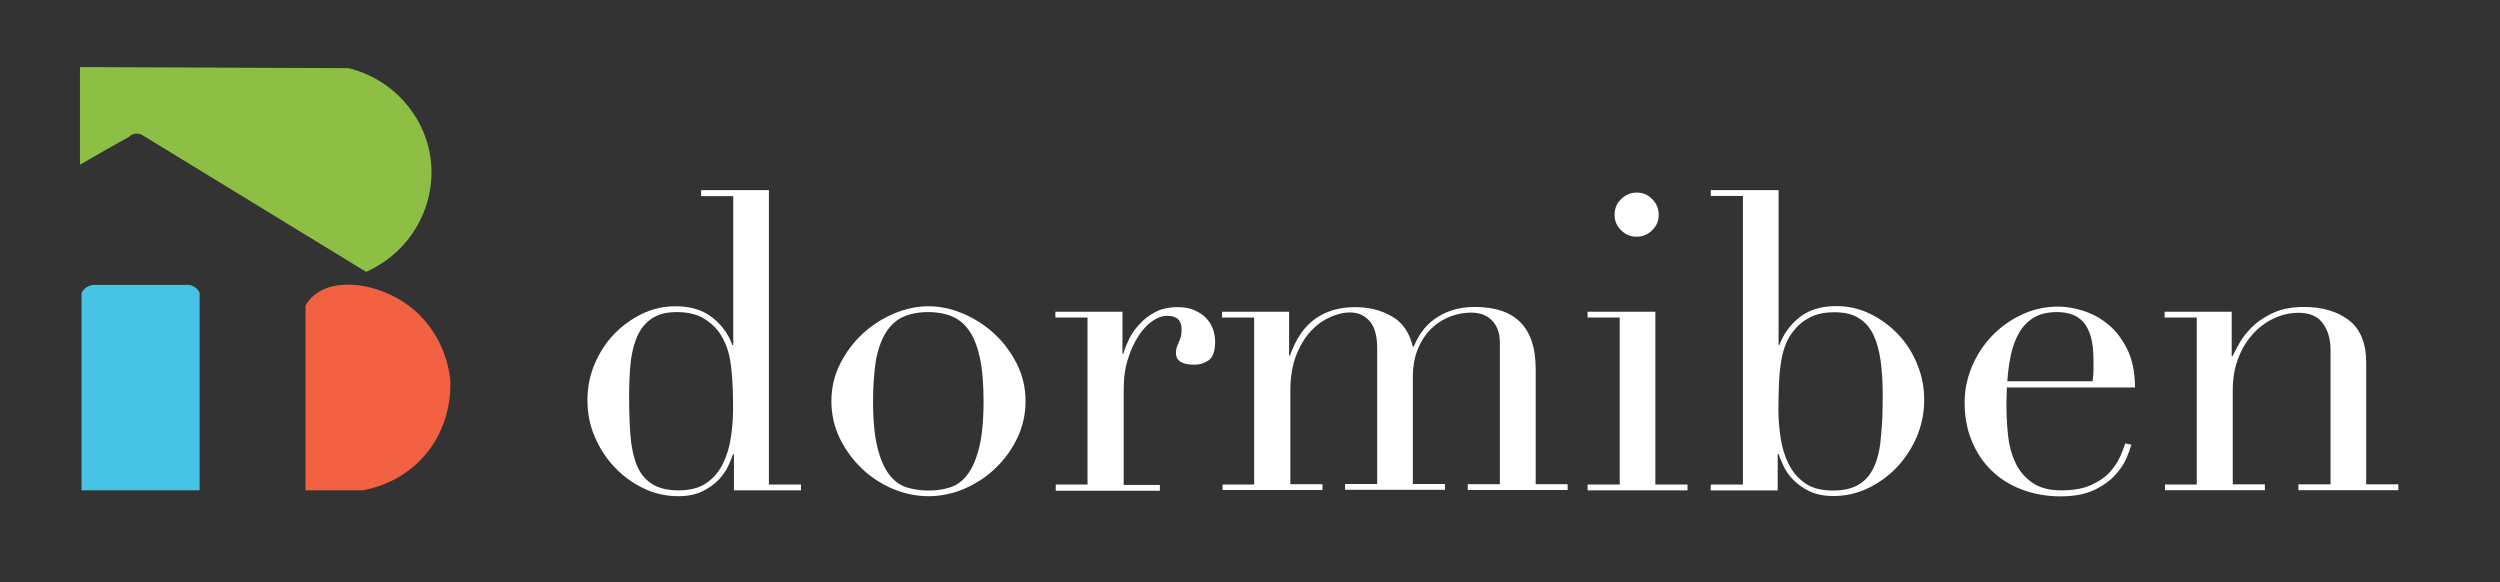
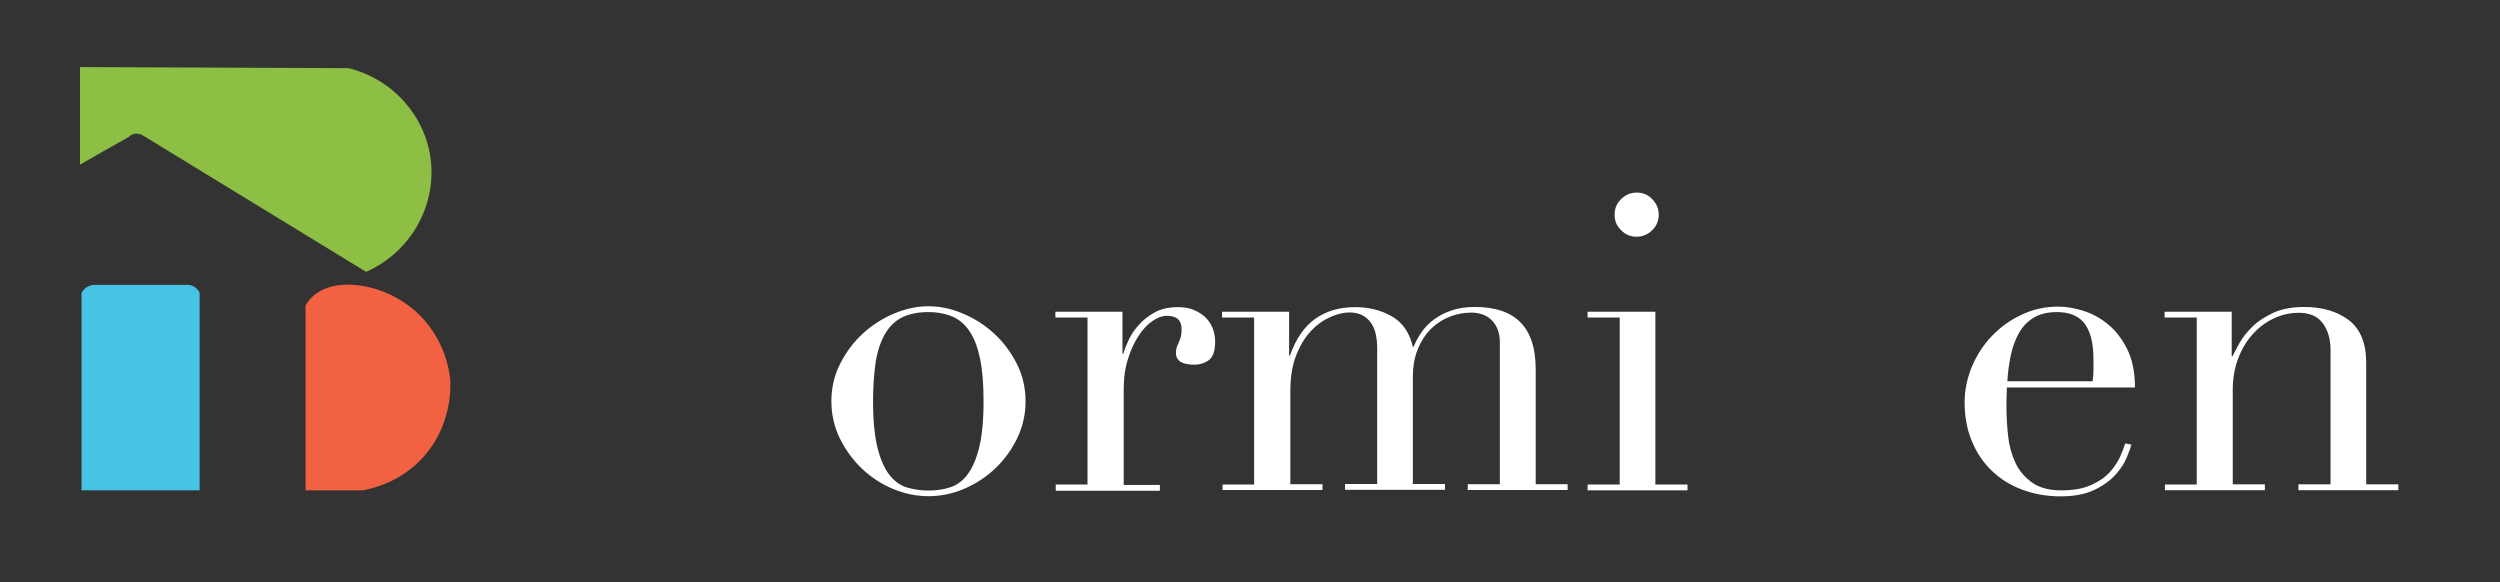
<svg xmlns="http://www.w3.org/2000/svg" version="1.1" id="Layer_1" x="0px" y="0px" viewBox="0 0 1416.3 329.8" style="enable-background:new 0 0 1416.3 329.8;" xml:space="preserve">
  <rect x="0" y="0" width="1416.3" height="329.8" fill="#333333" stroke="none" />
  <style type="text/css">
	.st0{fill:#8DBF45;}
	.st1{fill:#47C3E5;}
	.st2{fill:#F26242;}
	.st3{fill:#FFFFFF;}
</style>
  <g id="Layer_1_1_">
    <path class="st0" d="M45.3,93.3V38c50.7,0.2,101.3,0.4,152,0.6c24.9,6,43.6,26.8,46.7,51.7c3.3,26.6-11.6,52.7-36.6,63.7   c-42.2-25.8-84.4-51.6-126.5-77.3c-0.5-0.3-1.8-1-3.5-1c-2.4,0-4,1.4-4.3,1.8C63.7,82.7,54.5,88,45.3,93.3z" />
    <path class="st1" d="M46.2,277.8h66.9v-112c-0.3-0.6-0.9-1.5-1.8-2.4c-1.6-1.5-3.4-1.9-4.3-2H53.3c-0.8,0-2.7,0.2-4.6,1.6   c-1.4,1-2.1,2.2-2.5,2.8C46.2,203.1,46.2,240.4,46.2,277.8z" />
    <path class="st2" d="M173.1,277.8V173.1c1-1.8,2.2-3.3,3.4-4.5c10.4-10.6,28.6-6.8,31.6-6.1c5.4,1.2,18.6,4.8,30.1,16.5   c14,14.3,16.4,31.2,16.9,36.3c0.2,4.2,0.9,26.2-15.8,44.2c-13,14-28.8,17.4-34.1,18.3C194.5,277.8,183.8,277.8,173.1,277.8z" />
    <g>
-       <path class="st3" d="M397.2,107.7h38.4v166.8h18.2v3.3h-38v-20.5h-0.5c-0.6,1.9-1.6,4.2-2.8,6.8c-1.3,2.7-3.1,5.3-5.5,7.8    s-5.5,4.7-9.2,6.5s-8.2,2.7-13.6,2.7c-6.9,0-13.5-1.5-19.7-4.5s-11.7-7-16.4-12c-4.7-5-8.5-10.8-11.2-17.3    c-2.8-6.5-4.1-13.4-4.1-20.6c0-7.1,1.3-13.8,4-20.3c2.7-6.4,6.3-12.1,10.9-16.9c4.6-4.8,9.8-8.6,15.8-11.6    c6-2.9,12.3-4.4,19.1-4.4c8.6,0,15.6,2.1,21,6.4c5.3,4.2,9.1,9.4,11.3,15.6h0.5v-84.4h-18.2L397.2,107.7L397.2,107.7z     M356.4,223.8c0,8.2,0.2,15.6,0.7,22.3s1.7,12.4,3.5,17.1c1.9,4.7,4.7,8.3,8.5,10.8s8.9,3.8,15.3,3.8c6.6,0,11.9-1.4,15.9-4.2    s7.1-6.5,9.3-11c2.2-4.5,3.7-9.5,4.5-15s1.2-10.8,1.2-16c0-6.1-0.1-11.4-0.4-15.9s-0.7-8.5-1.3-11.9c-0.6-3.5-1.5-6.4-2.6-9    c-1.1-2.5-2.4-4.9-4-7.1c-2.4-3.1-5.4-5.7-9.2-7.8c-3.8-2-8.6-3.1-14.4-3.1c-5.5,0-10,1.1-13.6,3.3c-3.5,2.2-6.3,5.3-8.3,9.4    c-2,4.1-3.3,9-4.1,14.7C356.8,210.1,356.4,216.5,356.4,223.8z" />
      <path class="st3" d="M471,227.3c0-7.7,1.7-14.9,5.1-21.5s7.7-12.3,13-17.1s11.2-8.5,17.7-11.2s12.9-4,19.2-4s12.7,1.3,19.2,4    s12.4,6.4,17.7,11.2s9.6,10.5,13,17.1s5.1,13.8,5.1,21.5c0,7.4-1.6,14.4-4.7,20.9c-3.1,6.5-7.3,12.2-12.4,17.1    c-5.1,4.9-11,8.7-17.6,11.6c-6.6,2.8-13.4,4.2-20.3,4.2c-6.9,0-13.7-1.4-20.3-4.2s-12.5-6.7-17.6-11.6    c-5.1-4.9-9.2-10.6-12.4-17.1C472.6,241.7,471,234.7,471,227.3z M494.6,227.3c0,11.2,0.9,20,2.6,26.7c1.7,6.6,4,11.7,6.8,15.2    s6.1,5.9,9.9,7c3.8,1.1,7.8,1.7,12,1.7s8.3-0.5,12-1.7c3.8-1.1,7.1-3.4,9.9-7c2.8-3.5,5.1-8.6,6.8-15.2c1.7-6.6,2.6-15.5,2.6-26.7    c0-9.4-0.6-17.3-1.9-23.7c-1.3-6.4-3.2-11.6-5.8-15.6s-5.9-6.9-9.8-8.6c-3.9-1.7-8.6-2.6-13.9-2.6c-5.3,0-10,0.9-13.9,2.6    c-3.9,1.7-7.2,4.6-9.8,8.6s-4.5,9.2-5.8,15.6C495.3,210,494.6,217.9,494.6,227.3z" />
      <path class="st3" d="M597.9,274.5h18.2v-94.6h-18.2v-3.3h38v23.8h0.5c0.6-2.4,1.7-5,3.1-8c1.4-3,3.4-5.9,5.9-8.6    c2.5-2.8,5.5-5.1,9.1-7c3.5-1.9,7.8-2.8,12.9-2.8c3.6,0,6.8,0.6,9.4,1.8c2.7,1.2,4.9,2.7,6.6,4.5c1.7,1.8,3,3.9,3.8,6.2    c0.8,2.4,1.2,4.7,1.2,7.1c0,5.2-1.2,8.6-3.5,10.4c-2.4,1.7-5.1,2.6-8.3,2.6c-6.9,0-10.4-2.2-10.4-6.6c0-1.4,0.2-2.6,0.5-3.4    c0.3-0.9,0.7-1.7,1.1-2.6c0.4-0.9,0.7-1.8,1.1-2.9c0.3-1.1,0.5-2.7,0.5-4.7c0-5-2.8-7.5-8.3-7.5c-2.5,0-5.2,0.9-8,2.8    c-2.8,1.9-5.5,4.6-7.9,8.3c-2.4,3.6-4.5,8-6.1,13.1c-1.7,5.1-2.5,11-2.5,17.6v54h20.5v3.3h-59v-3.5H597.9z" />
      <path class="st3" d="M692.3,274.5h18.2v-94.6h-18.2v-3.3h38v24.8h0.5c3.3-9.4,8.1-16.4,14.3-20.8c6.2-4.4,13.7-6.6,22.5-6.6    c7.9,0,14.8,1.7,20.9,5.2c6.1,3.5,10,9.2,11.9,17.2h0.5c1.1-2.8,2.6-5.6,4.5-8.3s4.2-5.1,7.1-7.2c2.8-2.1,6.2-3.8,10-5.1    c3.9-1.3,8.2-1.9,13.1-1.9c23,0,34.4,11.7,34.4,35.1v65.3h18.1v3.3h-56.6v-3.3h18.2v-80.2c0-5.3-1.5-9.5-4.4-12.5    s-6.9-4.5-11.9-4.5c-3.9,0-7.9,0.7-11.8,2.2c-3.9,1.5-7.5,3.7-10.6,6.7s-5.7,6.8-7.7,11.6c-2,4.7-2.9,10.2-2.9,16.5v60.1h18.2v3.3    H762v-3.3h18.2v-76.9c0-6.9-1.4-12-4.2-15.3s-6.6-5-11.3-5c-3.3,0-6.9,0.8-10.8,2.5c-3.9,1.7-7.6,4.2-11,7.8    c-3.4,3.5-6.2,8.1-8.5,13.8s-3.4,12.6-3.4,20.8v52.4h18.2v3.3h-56.6v-3.1H692.3z" />
      <path class="st3" d="M899.4,274.5h18.2v-94.6h-18.2v-3.3h38.4v97.9H956v3.3h-56.6L899.4,274.5L899.4,274.5z M914.7,121.6    c0-3.5,1.2-6.4,3.7-8.8c2.4-2.4,5.4-3.7,8.8-3.7c3.5,0,6.4,1.2,8.8,3.7c2.4,2.4,3.7,5.4,3.7,8.8c0,3.5-1.2,6.4-3.7,8.8    c-2.4,2.4-5.4,3.7-8.8,3.7c-3.5,0-6.4-1.2-8.8-3.7C915.9,128.1,914.7,125.1,914.7,121.6z" />
-       <path class="st3" d="M969.2,274.5h18.2V111h-18.2v-3.3h38.4v87.7h0.5c2.2-6.1,6-11.3,11.3-15.6c5.3-4.2,12.3-6.4,21-6.4    c6.8,0,13.1,1.5,19.1,4.4s11.2,6.8,15.8,11.6c4.6,4.8,8.2,10.4,10.8,16.9c2.7,6.4,4,13.2,4,20.3c0,7.2-1.4,14.1-4.1,20.6    c-2.8,6.5-6.5,12.3-11.2,17.3s-10.2,9-16.4,12c-6.2,3-12.8,4.5-19.7,4.5c-5.3,0-9.9-0.9-13.6-2.7c-3.7-1.8-6.8-4-9.2-6.5    c-2.4-2.5-4.3-5.1-5.5-7.8c-1.3-2.7-2.2-5-2.8-6.8h-0.5v20.6h-38L969.2,274.5L969.2,274.5z M1066.6,223.8c0-7.2-0.4-13.7-1.2-19.5    c-0.8-5.7-2.2-10.7-4.1-14.7c-2-4.1-4.7-7.2-8.3-9.4c-3.5-2.2-8.1-3.3-13.6-3.3c-5.8,0-10.6,1-14.4,3.1c-3.8,2-6.8,4.6-9.2,7.8    c-1.7,2.2-3.1,4.6-4.1,7.1s-1.9,5.5-2.5,9s-1.1,7.4-1.3,11.9c-0.2,4.5-0.4,9.8-0.4,15.9c0,5.2,0.4,10.5,1.2,16    c0.8,5.5,2.3,10.5,4.5,15s5.3,8.1,9.3,11c4,2.8,9.3,4.2,15.9,4.2c6.4,0,11.6-1.3,15.3-3.8c3.8-2.5,6.6-6.1,8.5-10.8    s3.1-10.4,3.5-17.1C1066.4,239.4,1066.6,232,1066.6,223.8z" />
      <path class="st3" d="M1136.9,219.3c0,1.6,0,3.2-0.1,4.8c-0.1,1.7-0.1,3.7-0.1,6.3c0,5.2,0.3,10.6,0.9,16.3s2,10.8,4.1,15.3    c2.1,4.6,5.3,8.3,9.4,11.3c4.2,3,9.7,4.5,16.6,4.5s12.6-1,17.1-3.1c4.5-2,8-4.5,10.6-7.4s4.5-5.9,5.8-8.8c1.3-3,2.2-5.4,2.8-7.3    l3.5,0.7c-0.5,1.7-1.4,4.2-2.7,7.4c-1.3,3.2-3.5,6.5-6.4,9.7s-6.8,6.1-11.8,8.5s-11.4,3.7-19.2,3.7c-7.9,0-15.1-1.3-21.8-3.8    c-6.7-2.5-12.5-6.1-17.3-10.8c-4.9-4.7-8.6-10.3-11.3-16.9c-2.7-6.5-4-13.8-4-21.8c0-6.9,1.4-13.6,4.1-20.2    c2.8-6.5,6.5-12.3,11.3-17.3s10.4-9.1,16.9-12.1c6.4-3.1,13.4-4.6,20.8-4.6c4.4,0,9.1,0.8,14.2,2.4c5,1.6,9.7,4.1,14,7.7    c4.3,3.5,7.9,8.2,10.8,14s4.4,13.1,4.4,21.7h-72.6V219.3z M1185.5,216c0.3-2.2,0.5-4.2,0.5-6.1s0-3.9,0-5.9    c0-5.3-0.5-9.7-1.5-13.2s-2.4-6.2-4.2-8.3c-1.8-2-4-3.5-6.6-4.4s-5.4-1.3-8.4-1.3c-5.3,0-9.8,1.1-13.2,3.2c-3.5,2.1-6.2,5-8.3,8.6    c-2,3.6-3.6,7.8-4.6,12.5s-1.7,9.7-2,14.9H1185.5z" />
      <path class="st3" d="M1226.3,274.5h18.2v-94.6h-18.2v-3.3h38v25.2h0.5c0.9-2,2.3-4.6,4.1-7.8c1.8-3.1,4.3-6.2,7.4-9.2    s7.1-5.5,11.8-7.7c4.7-2.1,10.5-3.2,17.2-3.2c10.4,0,18.8,2.5,25.4,7.5c6.5,5,9.8,13.1,9.8,24.1v68.9h18.2v3.3h-56.6v-3.3h18.2    v-76.2c0-6.1-1.5-11.2-4.4-15.1c-2.9-3.9-7.4-5.9-13.6-5.9c-5,0-9.8,1.1-14.4,3.3s-8.6,5.3-12,9.2c-3.5,3.9-6.2,8.6-8.1,13.9    c-2,5.3-2.9,11.2-2.9,17.5v53.3h18.2v3.3h-56.6v-3.2H1226.3z" />
    </g>
  </g>
</svg>